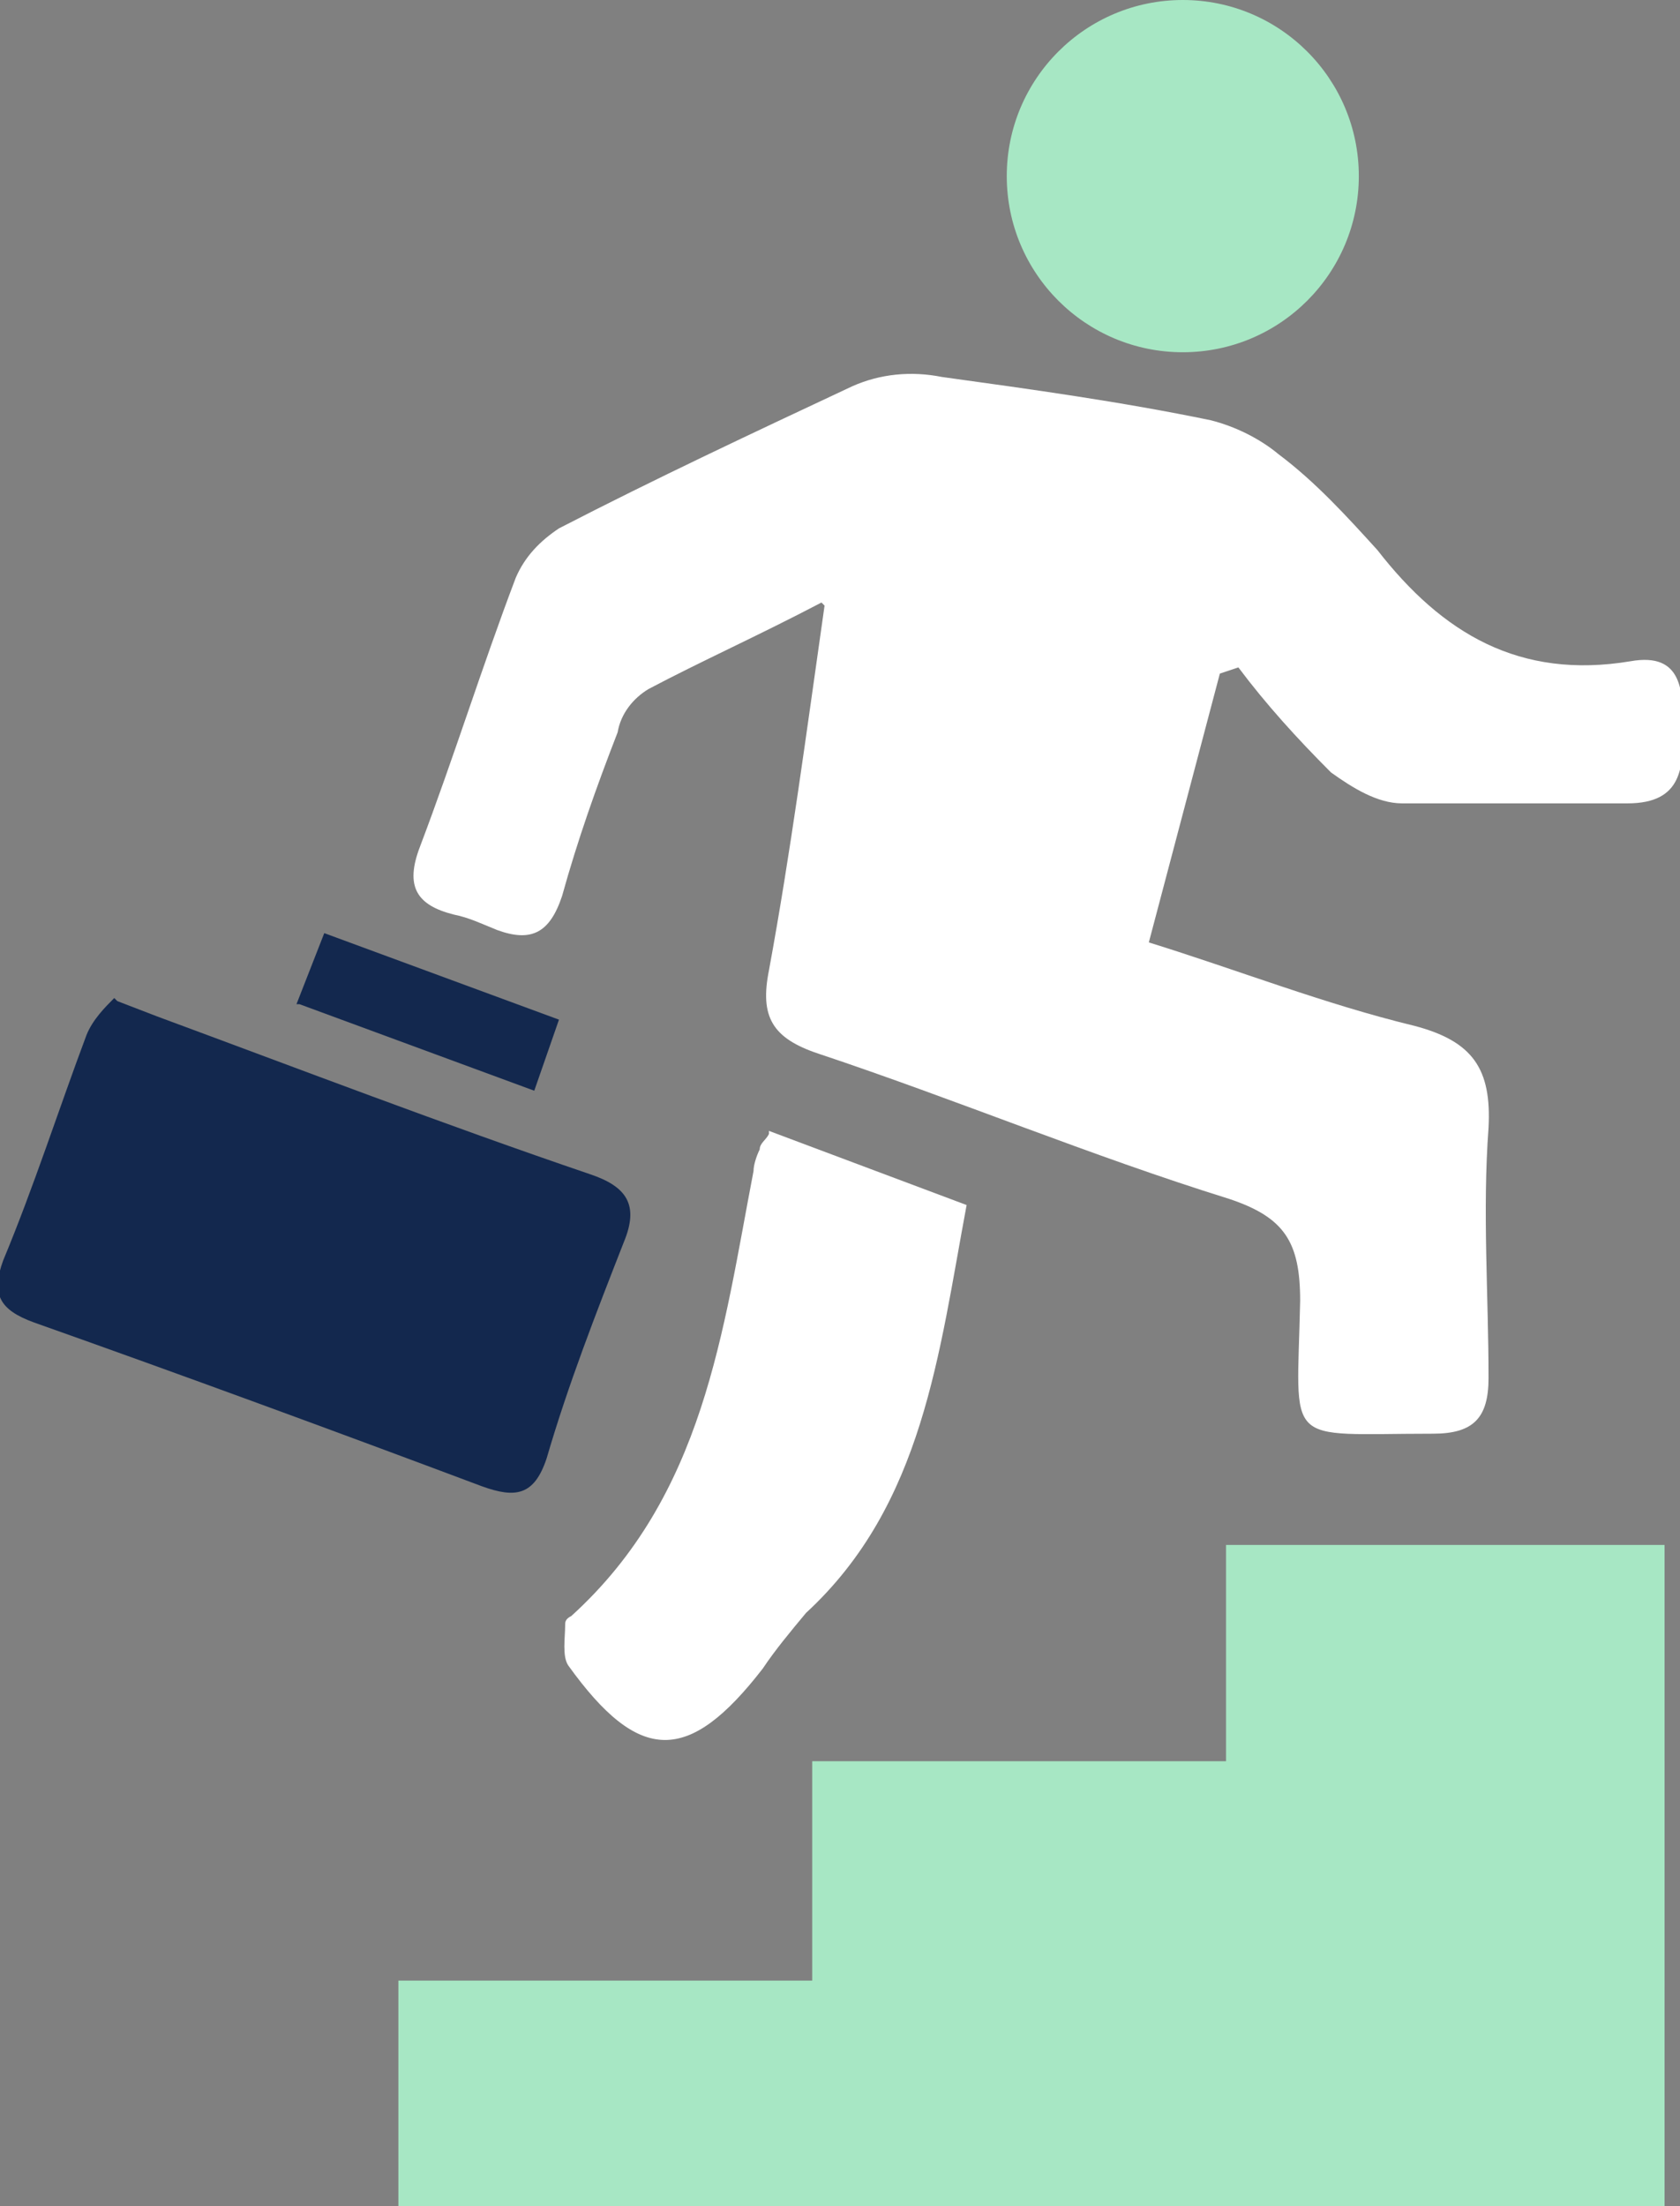
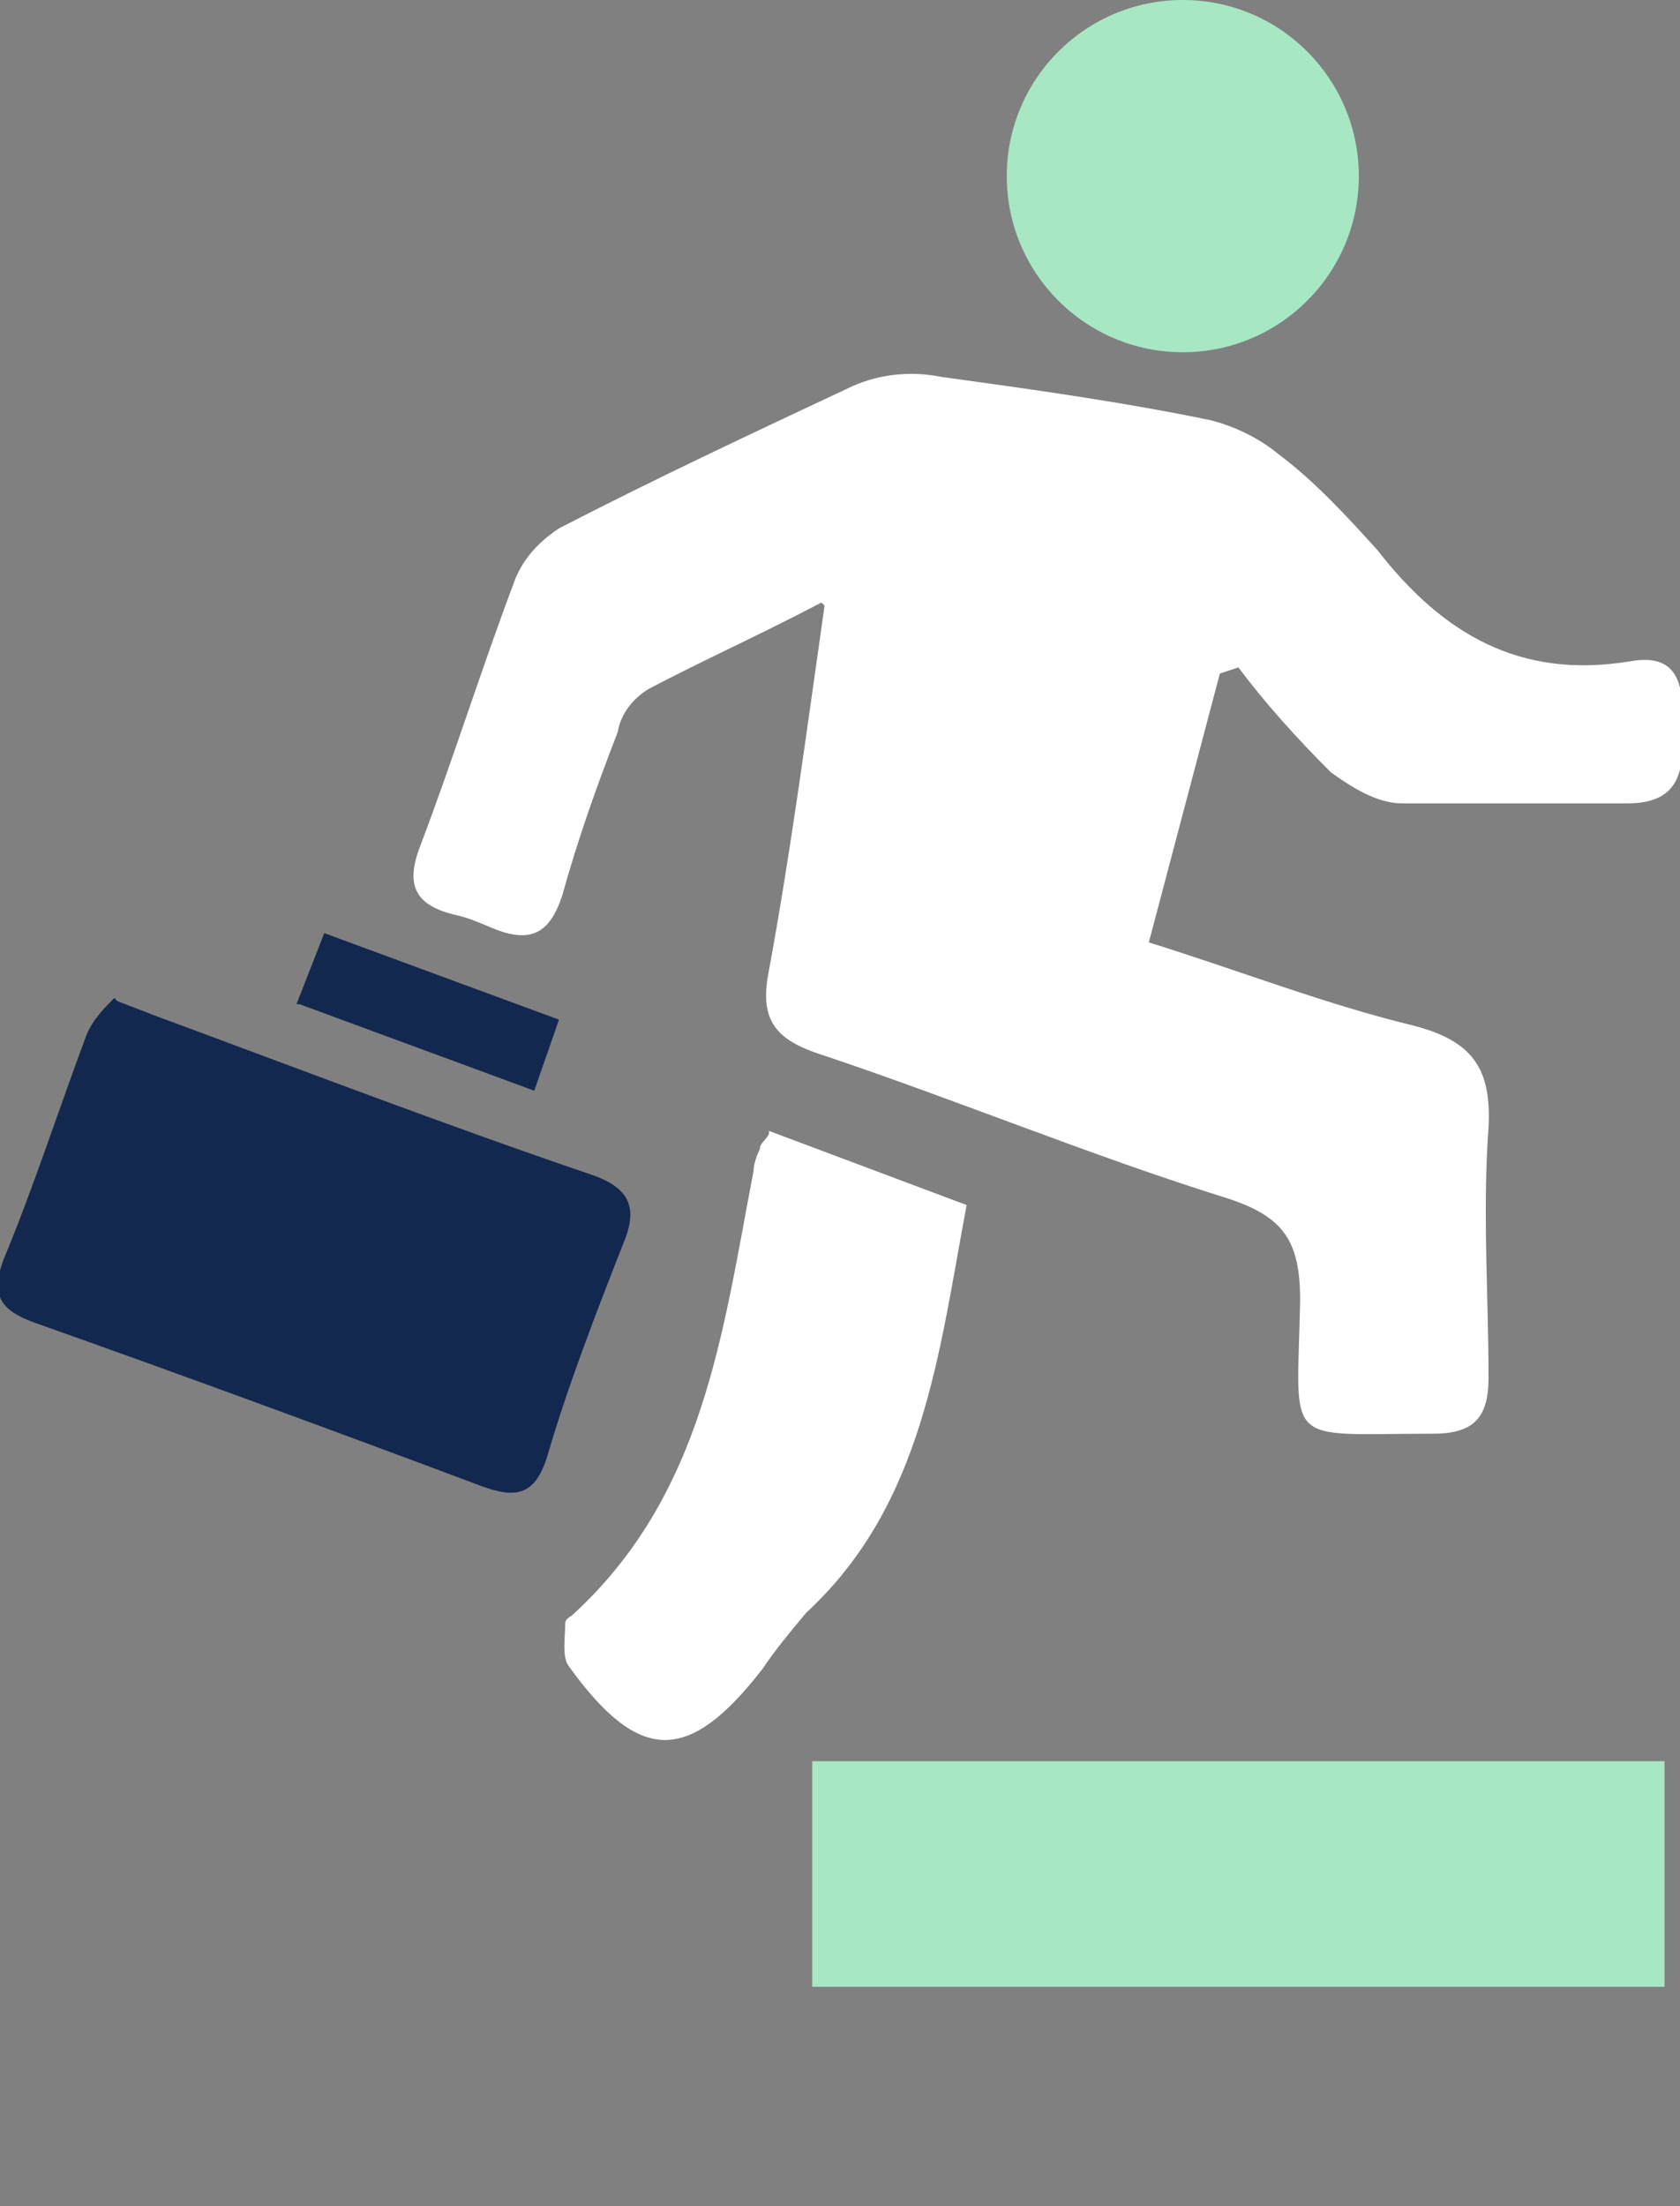
<svg xmlns="http://www.w3.org/2000/svg" id="Layer_1" data-name="Layer 1" version="1.1" viewBox="0 0 54.4 71.4">
  <rect x="0" y="0" width="54.4" height="71.4" fill="#808080" stroke="none" />
  <defs>
    <style>
      .cls-1 {
        fill: #a7e7c4;
      }

      .cls-1, .cls-2, .cls-3 {
        stroke-width: 0px;
      }

      .cls-2 {
        fill: #13284e;
      }

      .cls-3 {
        fill: #fff;
      }
    </style>
  </defs>
  <path class="cls-3" d="M26.6,19.5c-2.1,1.1-3.9,1.9-5.6,2.8-.5.3-.9.8-1,1.4-.7,1.8-1.3,3.5-1.8,5.3-.4,1.2-1,1.5-2.1,1.1-.5-.2-.9-.4-1.4-.5-1.2-.3-1.6-.9-1.1-2.2,1.1-2.9,2-5.8,3.1-8.7.3-.7.8-1.2,1.4-1.6,3.1-1.6,6.3-3.1,9.5-4.6.9-.4,1.9-.5,2.9-.3,2.9.4,5.8.8,8.7,1.4.8.2,1.6.6,2.2,1.1,1.2.9,2.2,2,3.2,3.1,2.1,2.7,4.6,4.2,8.2,3.6,1.7-.3,1.7,1,1.7,2.2s0,2.4-1.8,2.4c-2.4,0-4.9,0-7.3,0-.8,0-1.6-.5-2.3-1-1.1-1.1-2.1-2.2-3-3.4l-.6.2-2.3,8.7c2.9.9,5.7,2,8.6,2.7,1.9.5,2.5,1.4,2.4,3.3-.2,2.7,0,5.4,0,8.1,0,1.3-.5,1.8-1.8,1.8-4.9,0-4.4.5-4.3-4.3,0-1.9-.5-2.7-2.3-3.3-4.5-1.4-8.8-3.2-13.3-4.7-1.5-.5-1.9-1.2-1.6-2.7.7-3.8,1.2-7.6,1.8-11.8Z" />
  <path class="cls-2" d="M3.8,32.4l1.3.5c4.6,1.7,9.3,3.5,14,5.1,1.2.4,1.6,1,1.1,2.2-.9,2.3-1.8,4.6-2.5,7-.4,1.2-1,1.3-2.1.9-4.8-1.8-9.7-3.6-14.5-5.3-1.1-.4-1.4-.9-1-2,1-2.4,1.8-4.9,2.7-7.3.2-.5.6-.9.9-1.2Z" />
  <path class="cls-3" d="M24.9,36.6l6.4,2.4c-.9,4.8-1.4,9.7-5.2,13.2-.5.6-1,1.2-1.4,1.8-2.4,3.1-4,3.1-6.3-.1-.2-.3-.1-.9-.1-1.3,0-.1,0-.2.2-.3,4.3-3.9,4.9-9.2,5.9-14.4,0-.2.1-.5.2-.7,0-.2.2-.3.3-.5Z" />
  <path class="cls-2" d="M9.6,32.5l.9-2.3,7.6,2.8-.8,2.3-7.6-2.8Z" />
-   <rect class="cls-1" x="12.9" y="64.1" width="41" height="7.3" />
  <rect class="cls-1" x="26.3" y="57" width="27.6" height="7.3" />
-   <rect class="cls-1" x="39.7" y="50" width="14.2" height="7.3" />
  <circle class="cls-1" cx="38.3" cy="5.7" r="5.7" />
</svg>